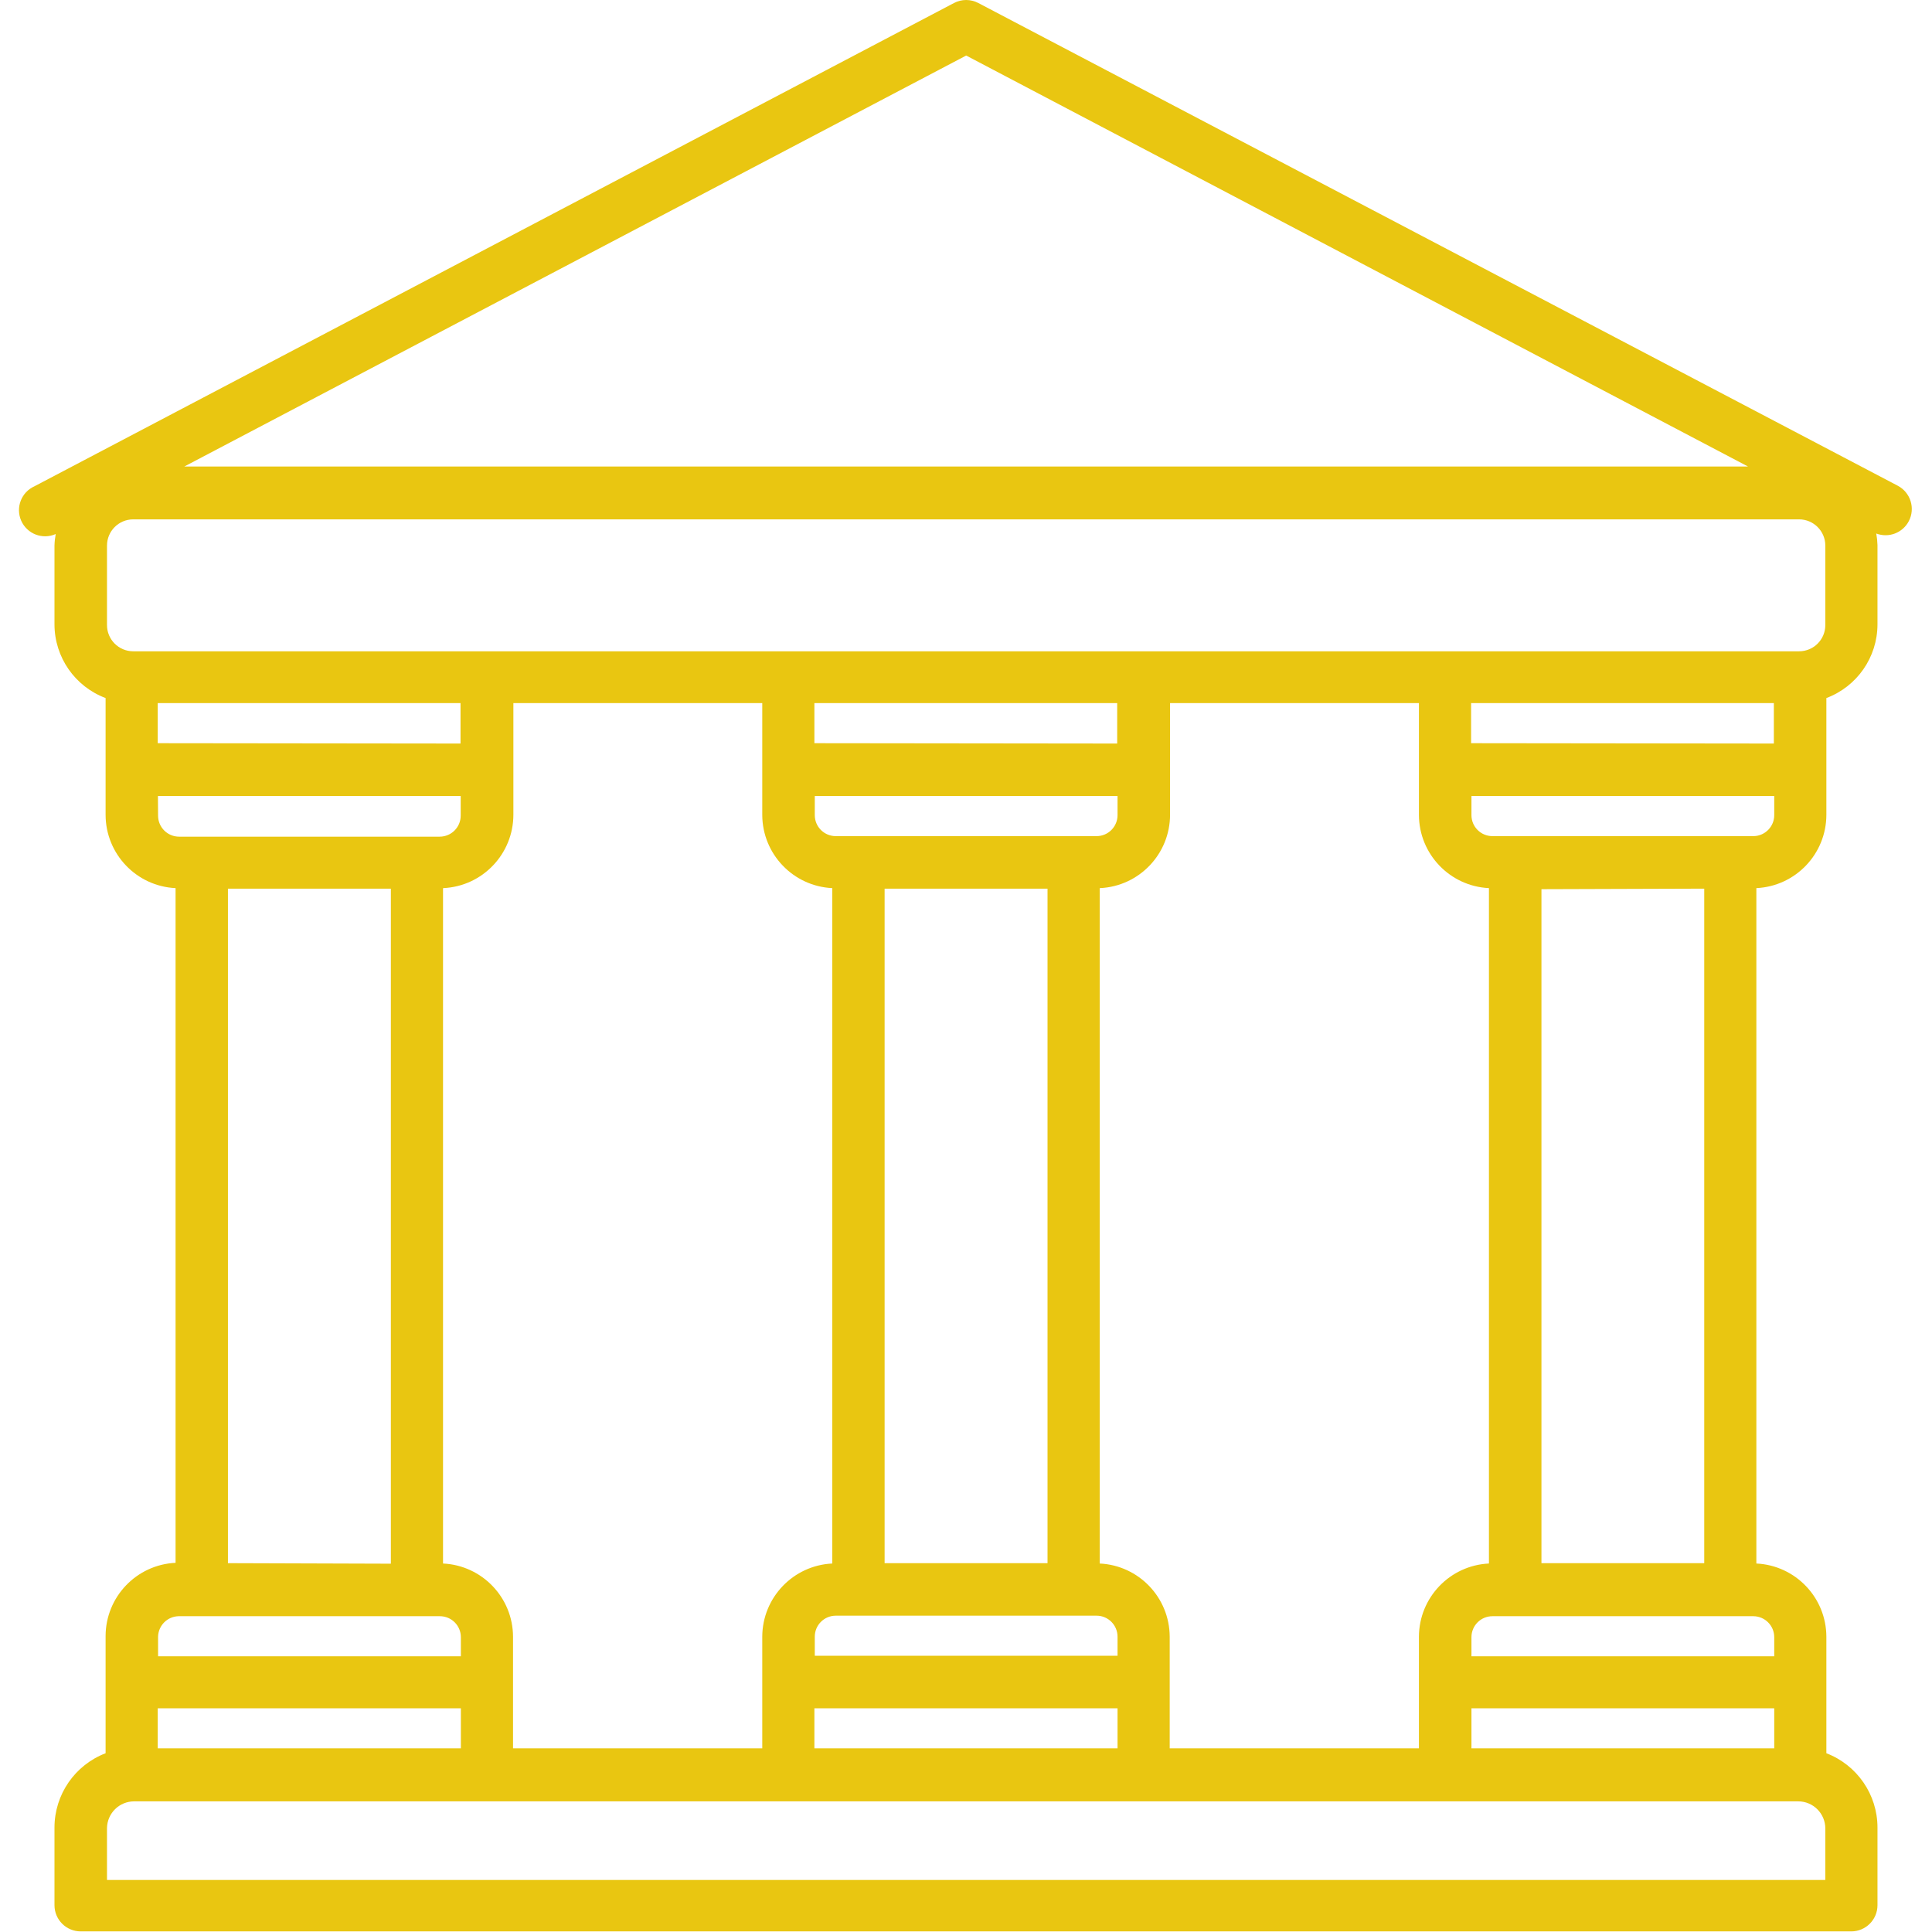
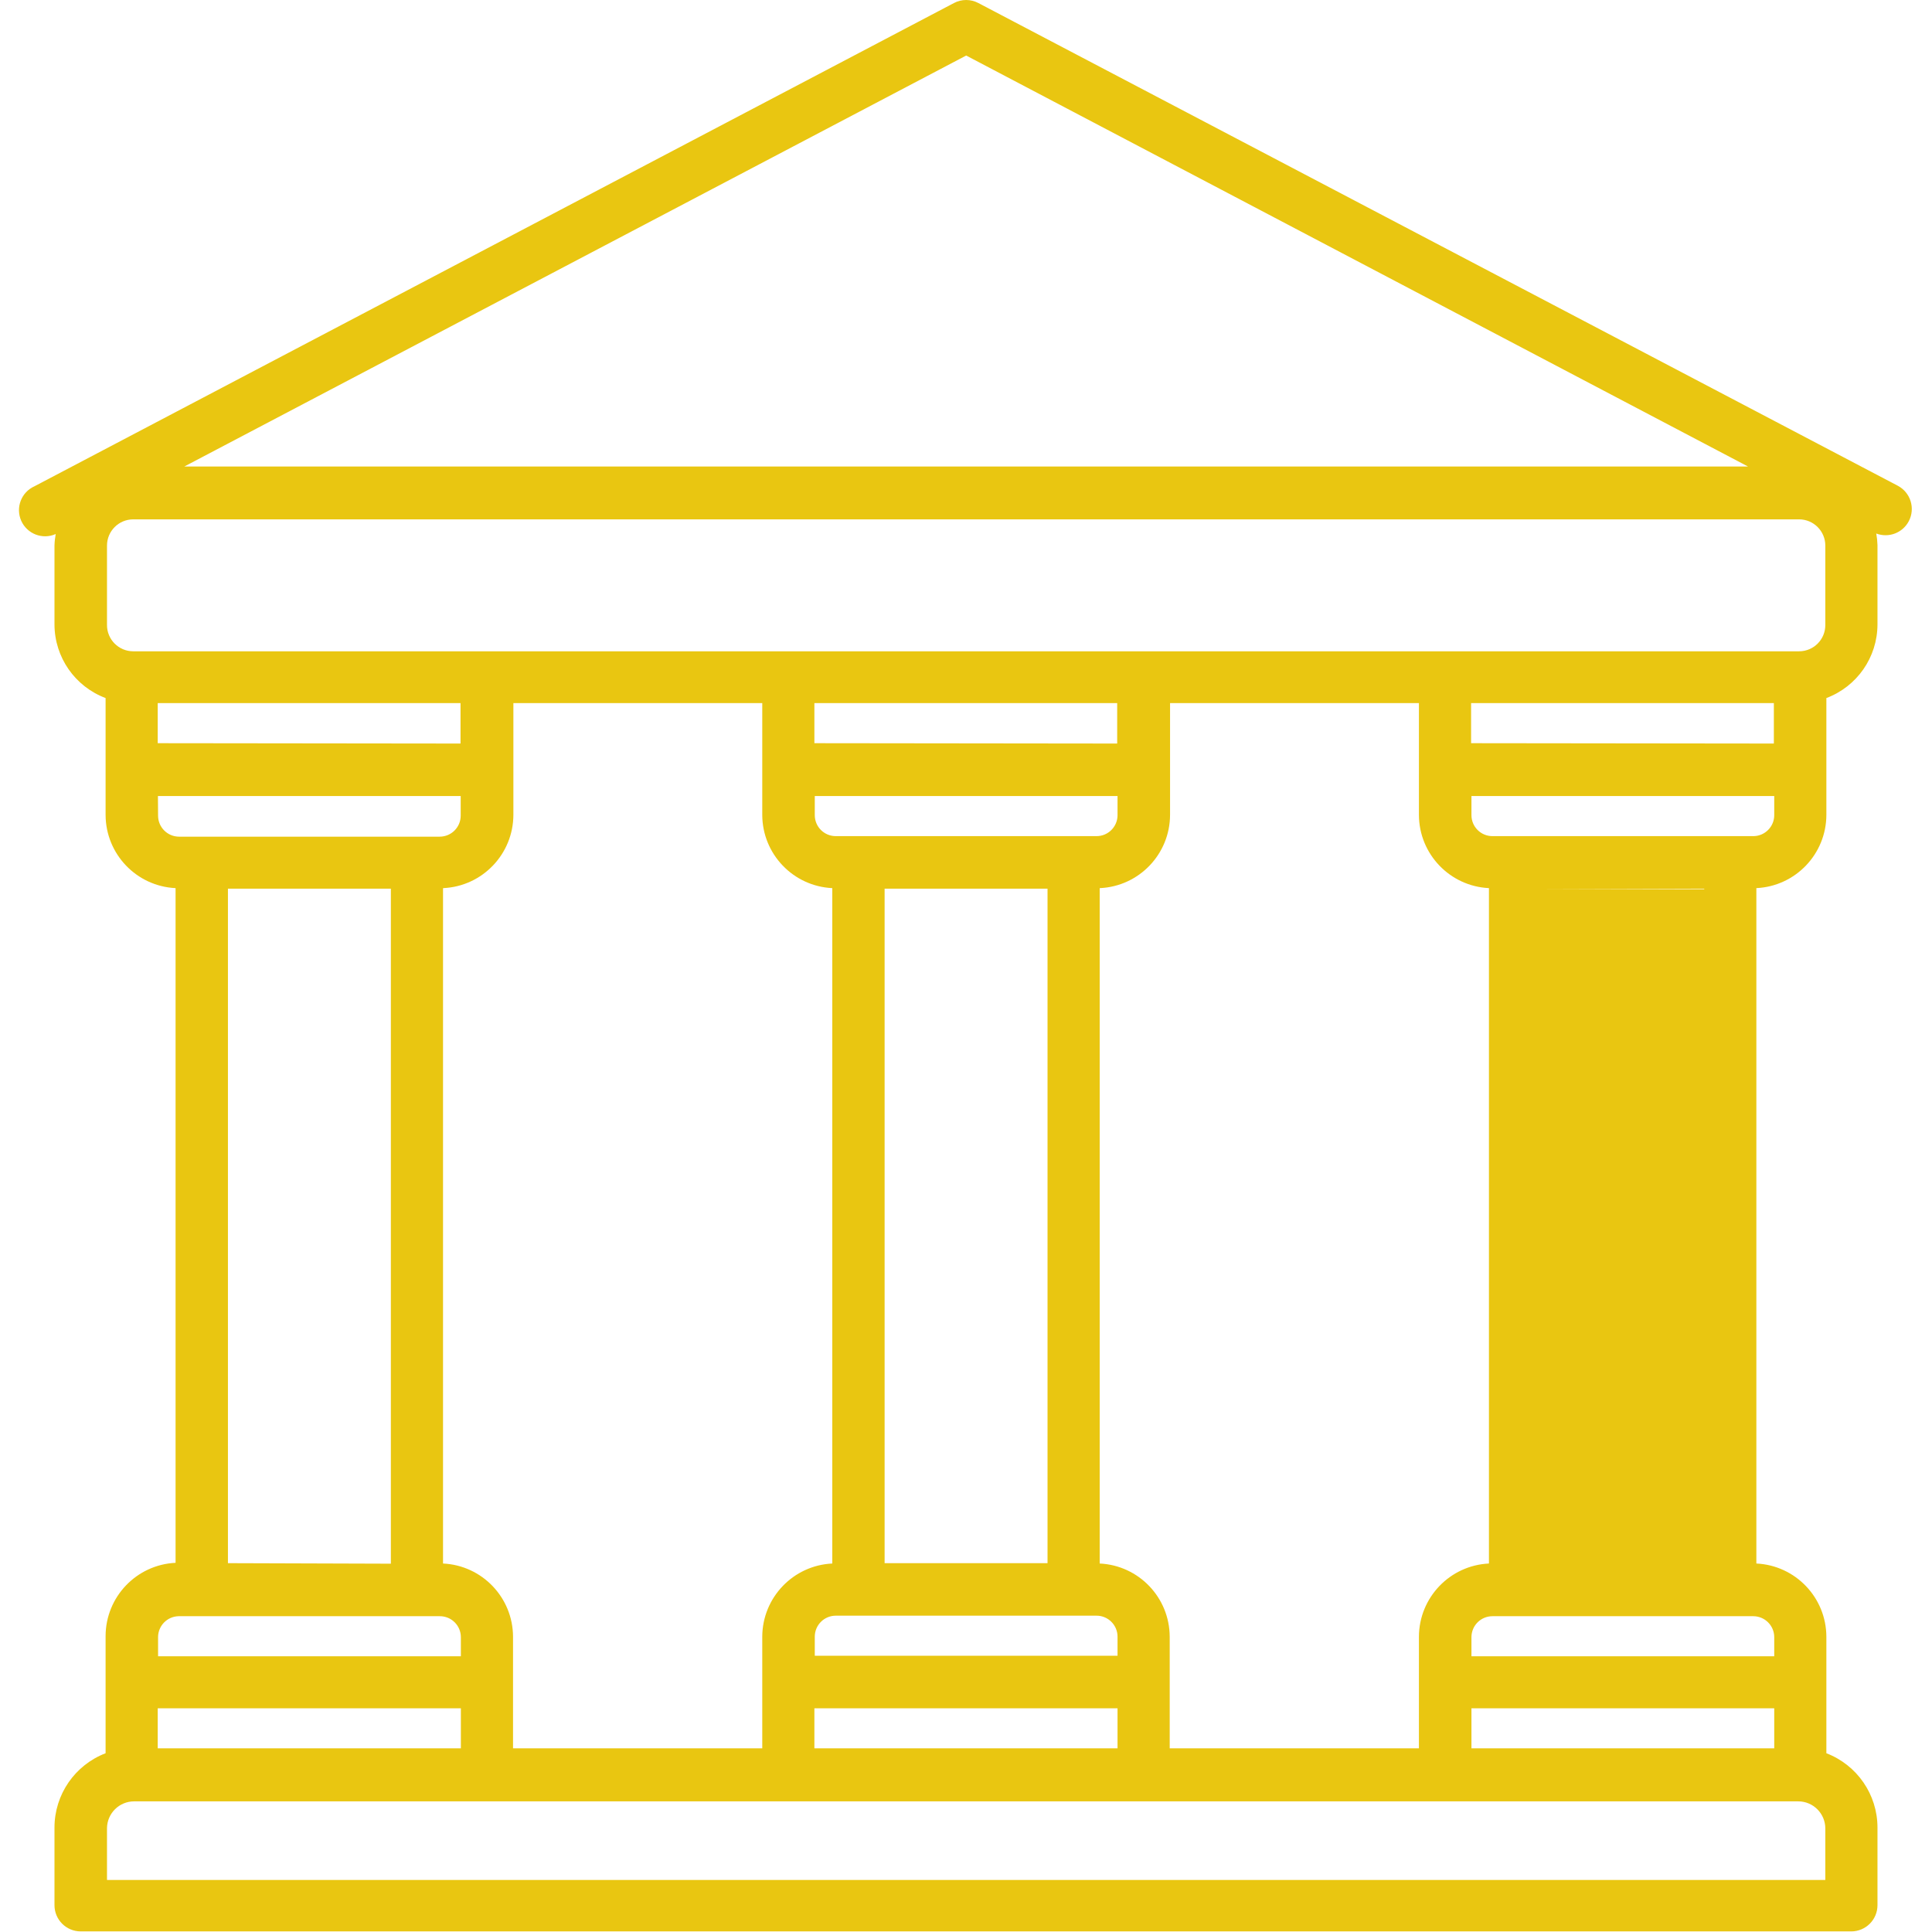
<svg xmlns="http://www.w3.org/2000/svg" width="27" height="27">
  <defs>
    <symbol id="icon-field-16" viewBox="0 0 55 55">
      <mask id="mask0" maskUnits="userSpaceOnUse" x="0" y="0" width="55" height="55">
-         <rect width="55" height="55" />
-       </mask>
+         </mask>
      <g mask="url(#mask0)" />
-       <path d="M53.413 15.188C53.433 15.297 53.445 15.407 53.448 15.517V17.779C53.445 18.711 52.867 19.544 51.993 19.872V23.2C51.989 24.314 51.113 25.23 50 25.283V44.51C51.113 44.563 51.989 45.479 51.993 46.593V49.911C52.868 50.247 53.447 51.087 53.448 52.024V54.236C53.448 54.649 53.113 54.983 52.701 54.983H2.298C1.885 54.983 1.551 54.649 1.551 54.236V52.024C1.552 51.087 2.131 50.247 3.006 49.911V46.573C3.01 45.459 3.886 44.543 4.998 44.49V25.283C3.886 25.23 3.01 24.314 3.006 23.2V19.872C2.133 19.544 1.554 18.711 1.551 17.779V15.532C1.554 15.422 1.566 15.312 1.586 15.203C1.21 15.37 0.771 15.2 0.604 14.825C0.438 14.449 0.607 14.01 0.982 13.843L27.156 0.087C27.374 -0.029 27.635 -0.029 27.853 0.087L54.026 13.828C54.391 14.021 54.531 14.473 54.339 14.838C54.163 15.172 53.766 15.322 53.413 15.188ZM50.498 21.167V20.016H41.879V21.157L50.498 21.167ZM31.306 25.288V44.51C32.419 44.563 33.295 45.479 33.299 46.593V49.772H40.394V46.593C40.398 45.479 41.275 44.563 42.387 44.51V25.283C41.275 25.23 40.398 24.314 40.394 23.2V20.016H33.309V23.195C33.307 24.311 32.431 25.23 31.316 25.283L31.306 25.288ZM31.804 21.167V20.016H23.184V21.157L31.804 21.167ZM12.612 25.288V44.51C13.725 44.563 14.601 45.479 14.605 46.593V49.772H21.7V46.593C21.704 45.479 22.581 44.563 23.693 44.51V25.283C22.581 25.23 21.704 24.314 21.7 23.2V20.016H14.615V23.195C14.613 24.311 13.736 25.23 12.622 25.283L12.612 25.288ZM13.11 21.167V20.016H4.49V21.157L13.11 21.167ZM4.49 48.631V49.772H13.12V48.631H4.49ZM23.184 48.631V49.772H31.814V48.631H23.184ZM30.569 23.803H31.216C31.547 23.803 31.814 23.536 31.814 23.205V22.662H23.195V23.205C23.195 23.536 23.462 23.803 23.793 23.803H30.569ZM25.183 25.298V44.5H29.821V25.298H25.183ZM30.569 45.995H23.793C23.462 45.995 23.195 46.263 23.195 46.593V47.136H31.814V46.593C31.814 46.263 31.547 45.995 31.216 45.995H30.569ZM41.889 48.631V49.772H50.509V48.631H41.889ZM50.509 23.22V22.662H41.889V23.205C41.889 23.536 42.156 23.803 42.487 23.803H49.926C50.252 23.795 50.512 23.526 50.509 23.2V23.22ZM43.882 25.313V44.5H48.516V25.298L43.882 25.313ZM50.509 46.608C50.509 46.277 50.241 46.01 49.911 46.01H42.487C42.156 46.01 41.889 46.277 41.889 46.608V47.151H50.509V46.608ZM3.046 52.054V53.518H51.963V52.054C51.963 51.627 51.618 51.281 51.191 51.281H3.818C3.397 51.281 3.054 51.618 3.046 52.039V52.054ZM4.5 46.608V47.151H13.12V46.608C13.12 46.277 12.853 46.01 12.522 46.01H5.083C4.764 46.018 4.508 46.274 4.5 46.593V46.608ZM11.127 44.515V25.298H6.489V44.5L11.127 44.515ZM4.5 23.22C4.5 23.55 4.768 23.818 5.098 23.818H12.517C12.848 23.818 13.115 23.55 13.115 23.22V22.662H4.496L4.5 23.22ZM27.505 1.581L5.248 13.28H49.761L27.505 1.581ZM51.963 15.532C51.963 15.12 51.629 14.785 51.216 14.785H3.793C3.38 14.785 3.046 15.12 3.046 15.532V17.794C3.046 18.207 3.38 18.541 3.793 18.541H51.216C51.629 18.541 51.963 18.207 51.963 17.794V15.532Z" />
+       <path d="M53.413 15.188C53.433 15.297 53.445 15.407 53.448 15.517V17.779C53.445 18.711 52.867 19.544 51.993 19.872V23.2C51.989 24.314 51.113 25.23 50 25.283V44.51C51.113 44.563 51.989 45.479 51.993 46.593V49.911C52.868 50.247 53.447 51.087 53.448 52.024V54.236C53.448 54.649 53.113 54.983 52.701 54.983H2.298C1.885 54.983 1.551 54.649 1.551 54.236V52.024C1.552 51.087 2.131 50.247 3.006 49.911V46.573C3.01 45.459 3.886 44.543 4.998 44.49V25.283C3.886 25.23 3.01 24.314 3.006 23.2V19.872C2.133 19.544 1.554 18.711 1.551 17.779V15.532C1.554 15.422 1.566 15.312 1.586 15.203C1.21 15.37 0.771 15.2 0.604 14.825C0.438 14.449 0.607 14.01 0.982 13.843L27.156 0.087C27.374 -0.029 27.635 -0.029 27.853 0.087L54.026 13.828C54.391 14.021 54.531 14.473 54.339 14.838C54.163 15.172 53.766 15.322 53.413 15.188ZM50.498 21.167V20.016H41.879V21.157L50.498 21.167ZM31.306 25.288V44.51C32.419 44.563 33.295 45.479 33.299 46.593V49.772H40.394V46.593C40.398 45.479 41.275 44.563 42.387 44.51V25.283C41.275 25.23 40.398 24.314 40.394 23.2V20.016H33.309V23.195C33.307 24.311 32.431 25.23 31.316 25.283L31.306 25.288ZM31.804 21.167V20.016H23.184V21.157L31.804 21.167ZM12.612 25.288V44.51C13.725 44.563 14.601 45.479 14.605 46.593V49.772H21.7V46.593C21.704 45.479 22.581 44.563 23.693 44.51V25.283C22.581 25.23 21.704 24.314 21.7 23.2V20.016H14.615V23.195C14.613 24.311 13.736 25.23 12.622 25.283L12.612 25.288ZM13.11 21.167V20.016H4.49V21.157L13.11 21.167ZM4.49 48.631V49.772H13.12V48.631H4.49ZM23.184 48.631V49.772H31.814V48.631H23.184ZM30.569 23.803H31.216C31.547 23.803 31.814 23.536 31.814 23.205V22.662H23.195V23.205C23.195 23.536 23.462 23.803 23.793 23.803H30.569ZM25.183 25.298V44.5H29.821V25.298H25.183ZM30.569 45.995H23.793C23.462 45.995 23.195 46.263 23.195 46.593V47.136H31.814V46.593C31.814 46.263 31.547 45.995 31.216 45.995H30.569ZM41.889 48.631V49.772H50.509V48.631H41.889ZM50.509 23.22V22.662H41.889V23.205C41.889 23.536 42.156 23.803 42.487 23.803H49.926C50.252 23.795 50.512 23.526 50.509 23.2V23.22ZM43.882 25.313H48.516V25.298L43.882 25.313ZM50.509 46.608C50.509 46.277 50.241 46.01 49.911 46.01H42.487C42.156 46.01 41.889 46.277 41.889 46.608V47.151H50.509V46.608ZM3.046 52.054V53.518H51.963V52.054C51.963 51.627 51.618 51.281 51.191 51.281H3.818C3.397 51.281 3.054 51.618 3.046 52.039V52.054ZM4.5 46.608V47.151H13.12V46.608C13.12 46.277 12.853 46.01 12.522 46.01H5.083C4.764 46.018 4.508 46.274 4.5 46.593V46.608ZM11.127 44.515V25.298H6.489V44.5L11.127 44.515ZM4.5 23.22C4.5 23.55 4.768 23.818 5.098 23.818H12.517C12.848 23.818 13.115 23.55 13.115 23.22V22.662H4.496L4.5 23.22ZM27.505 1.581L5.248 13.28H49.761L27.505 1.581ZM51.963 15.532C51.963 15.12 51.629 14.785 51.216 14.785H3.793C3.38 14.785 3.046 15.12 3.046 15.532V17.794C3.046 18.207 3.38 18.541 3.793 18.541H51.216C51.629 18.541 51.963 18.207 51.963 17.794V15.532Z" />
    </symbol>
  </defs>
  <use href="#icon-field-16" fill="#E9C611"> </use>
</svg>